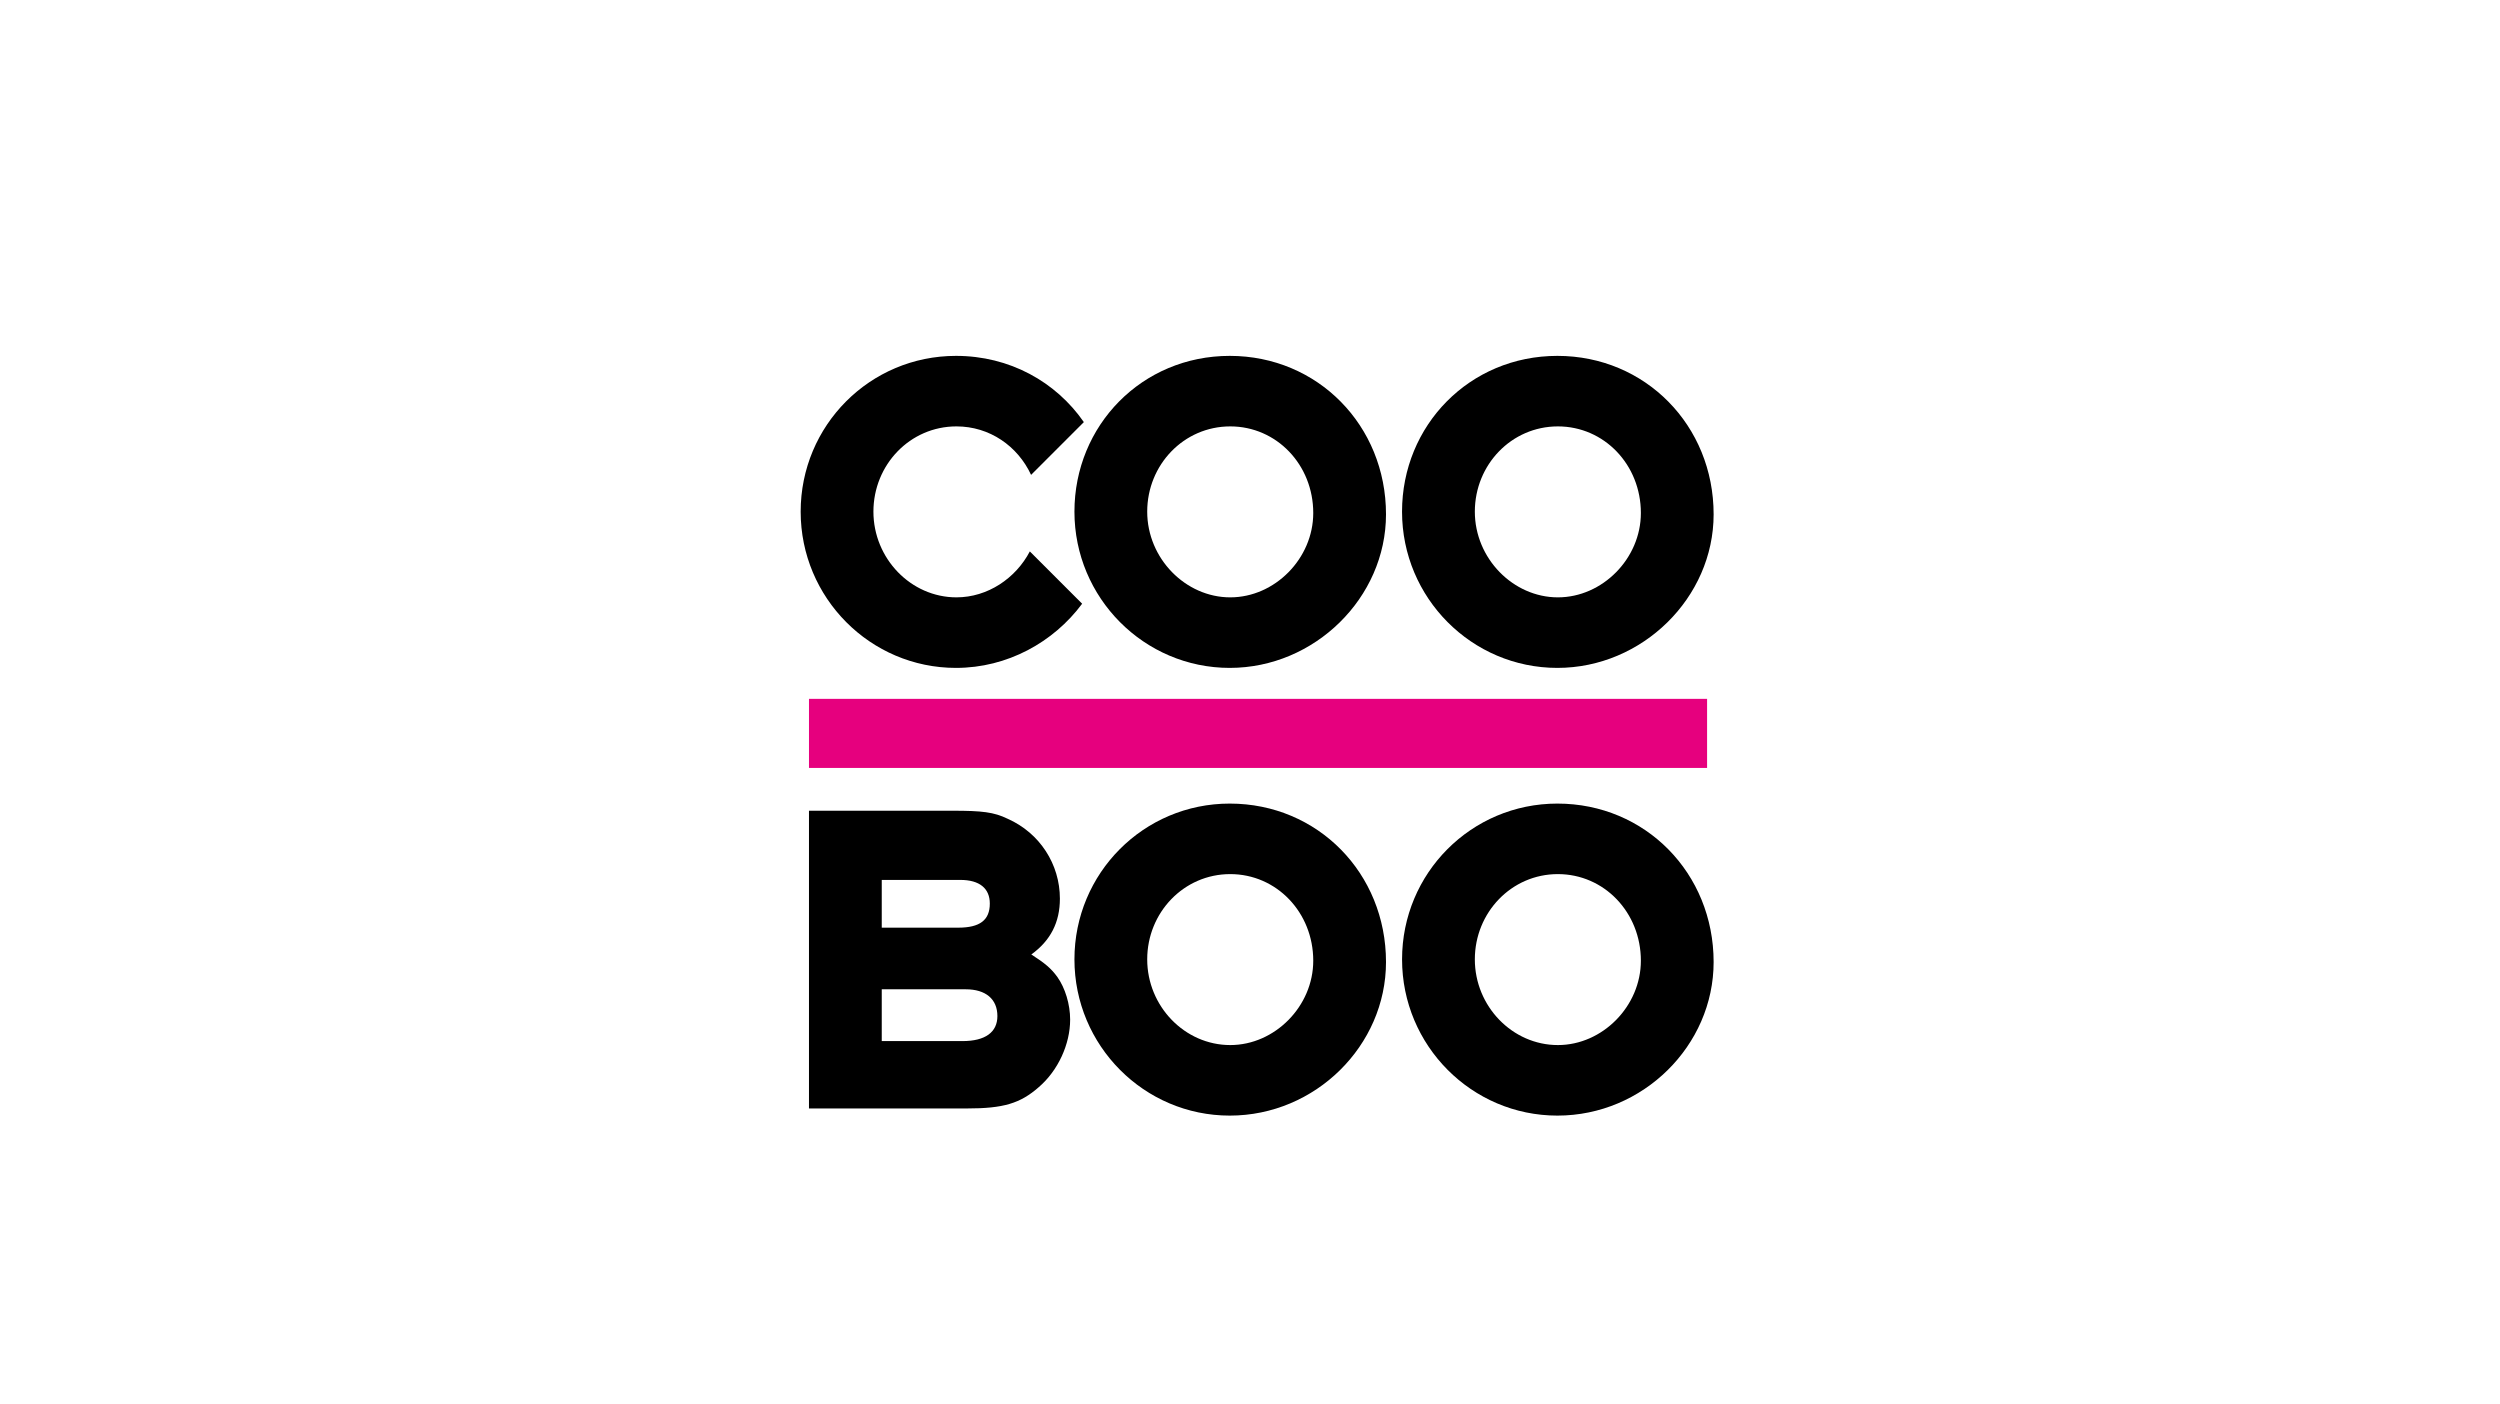
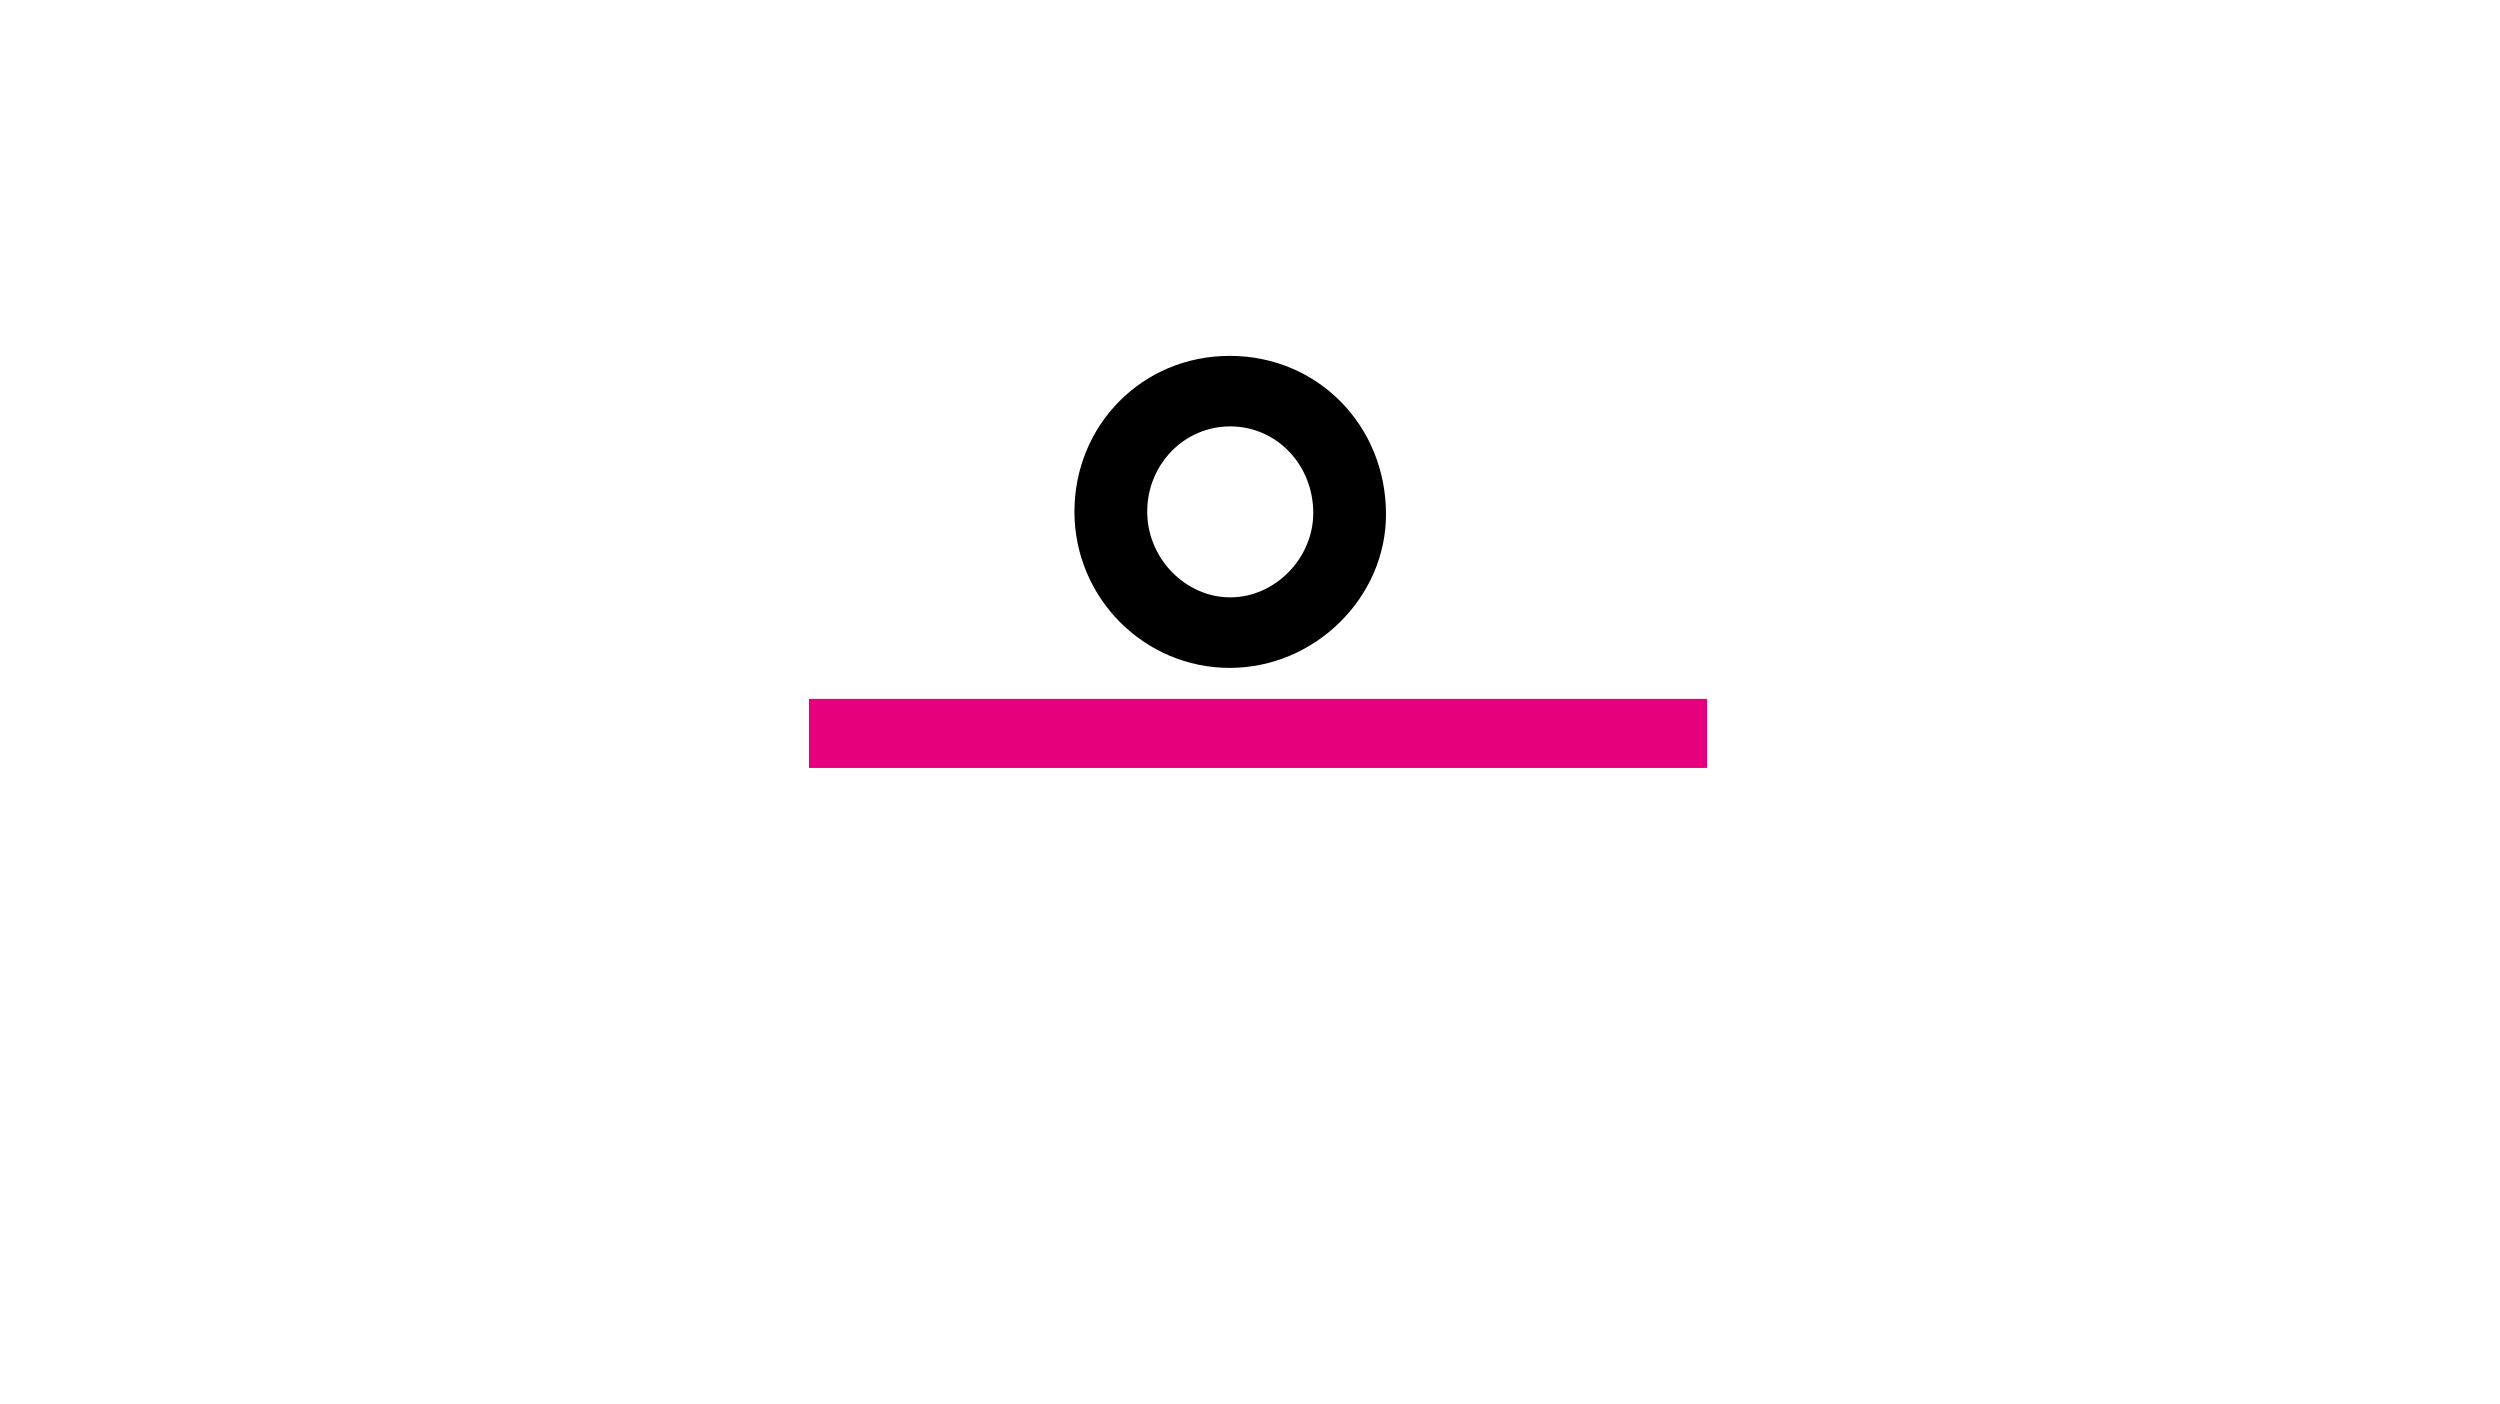
<svg xmlns="http://www.w3.org/2000/svg" id="Vrstva_1" version="1.1" viewBox="0 0 1200 674">
  <defs>
    <style>
      .st0 {
        fill: #e6007e;
      }
    </style>
  </defs>
  <rect class="st0" x="388.31" y="335.45" width="431.09" height="33.16" />
  <g>
    <g>
-       <path d="M495.04,458.14c9.21-6.64,13.71-15.42,13.71-26.78,0-16.5-9.64-31.5-25.07-38.35-6.64-3.22-12.26-3.86-26.57-3.86h-68.8v142.91h75.87c17.36,0,25.5-2.35,34.49-10.28,9.21-7.93,15-20.57,15-32.36,0-7.28-2.36-15.21-6.21-20.57-3-4.07-5.79-6.43-12.43-10.71ZM423.24,422.36h37.73c9.21,0,14.14,4.07,14.14,11.35,0,7.93-4.72,11.57-15.21,11.57h-36.66v-22.92ZM462.04,499.71h-38.8v-24.85h40.3c9.64,0,15.21,4.72,15.21,12.86,0,7.71-5.79,12-16.71,12Z" />
-       <path d="M590.29,385.72c-41.35,0-74.56,33.42-74.56,74.78s33.43,74.99,74.56,74.99,74.99-33.64,74.99-73.71c0-42.64-32.78-76.06-74.99-76.06ZM590.51,501.63c-21.85,0-39.85-18.64-39.85-41.13s17.57-40.93,39.85-40.93,39.85,18.43,39.85,41.57c0,21.85-18.43,40.49-39.85,40.49Z" />
-       <path d="M747.55,385.72c-41.35,0-74.56,33.42-74.56,74.78s33.43,74.99,74.56,74.99,74.99-33.64,74.99-73.71c0-42.64-32.78-76.06-74.99-76.06ZM747.77,501.63c-21.85,0-39.85-18.64-39.85-41.13s17.57-40.93,39.85-40.93,39.85,18.43,39.85,41.57c0,21.85-18.43,40.49-39.85,40.49Z" />
-     </g>
+       </g>
    <g>
      <path d="M590.29,320.59c40.71,0,74.99-33.64,74.99-73.71,0-42.64-32.78-76.06-74.99-76.06s-74.56,33.43-74.56,74.78,33.42,74.99,74.56,74.99ZM590.51,204.67c22.28,0,39.85,18.43,39.85,41.57,0,21.85-18.43,40.49-39.85,40.49s-39.85-18.64-39.85-41.14,17.57-40.92,39.85-40.92Z" />
-       <path d="M747.55,320.59c40.71,0,74.99-33.64,74.99-73.71,0-42.64-32.78-76.06-74.99-76.06s-74.57,33.43-74.57,74.78,33.43,74.99,74.57,74.99ZM747.77,204.67c22.28,0,39.85,18.43,39.85,41.57,0,21.85-18.43,40.49-39.85,40.49s-39.85-18.64-39.85-41.14,17.57-40.92,39.85-40.92Z" />
-       <path d="M458.88,320.59c24.57,0,46.79-12.27,60.55-30.8l-25.11-25.11c-6.78,12.94-20.26,22.05-35.23,22.05-21.85,0-39.85-18.64-39.85-41.14s17.57-40.92,39.85-40.92c15.93,0,29.41,9.45,35.83,23.27l25.33-25.33c-13.43-19.36-35.64-31.79-61.37-31.79-41.35,0-74.56,33.43-74.56,74.78s33.42,74.99,74.56,74.99Z" />
    </g>
  </g>
</svg>